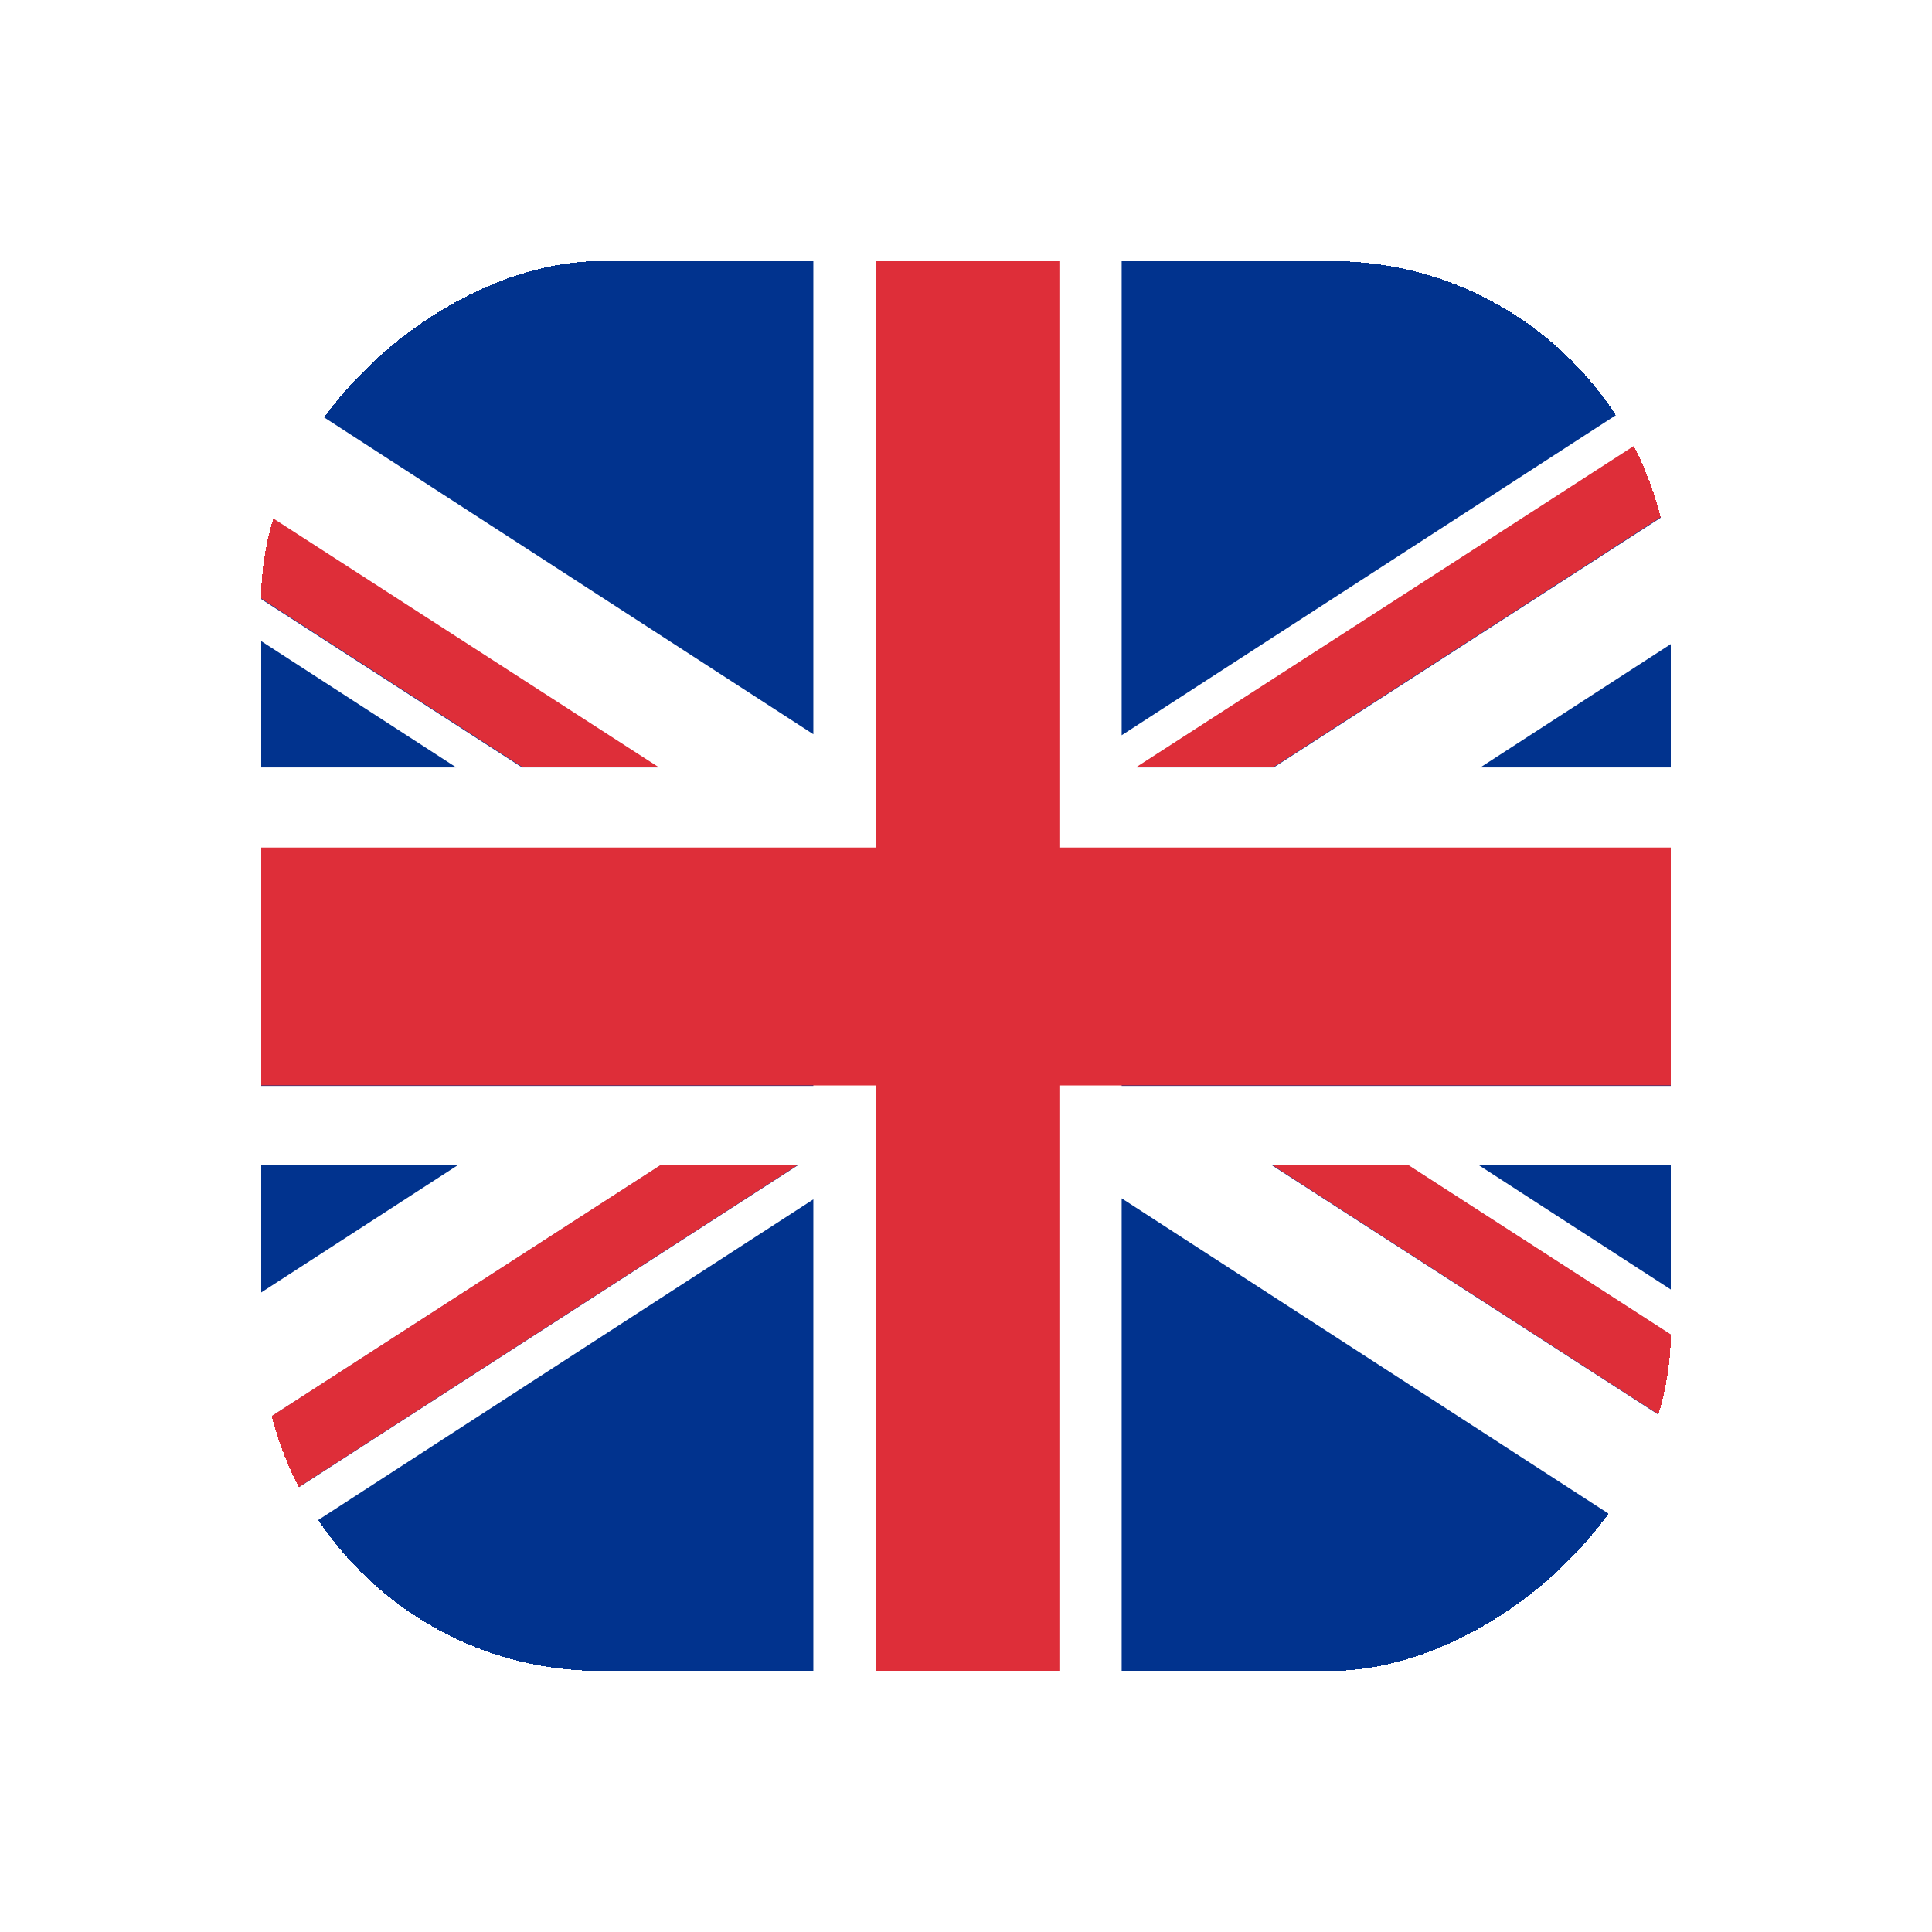
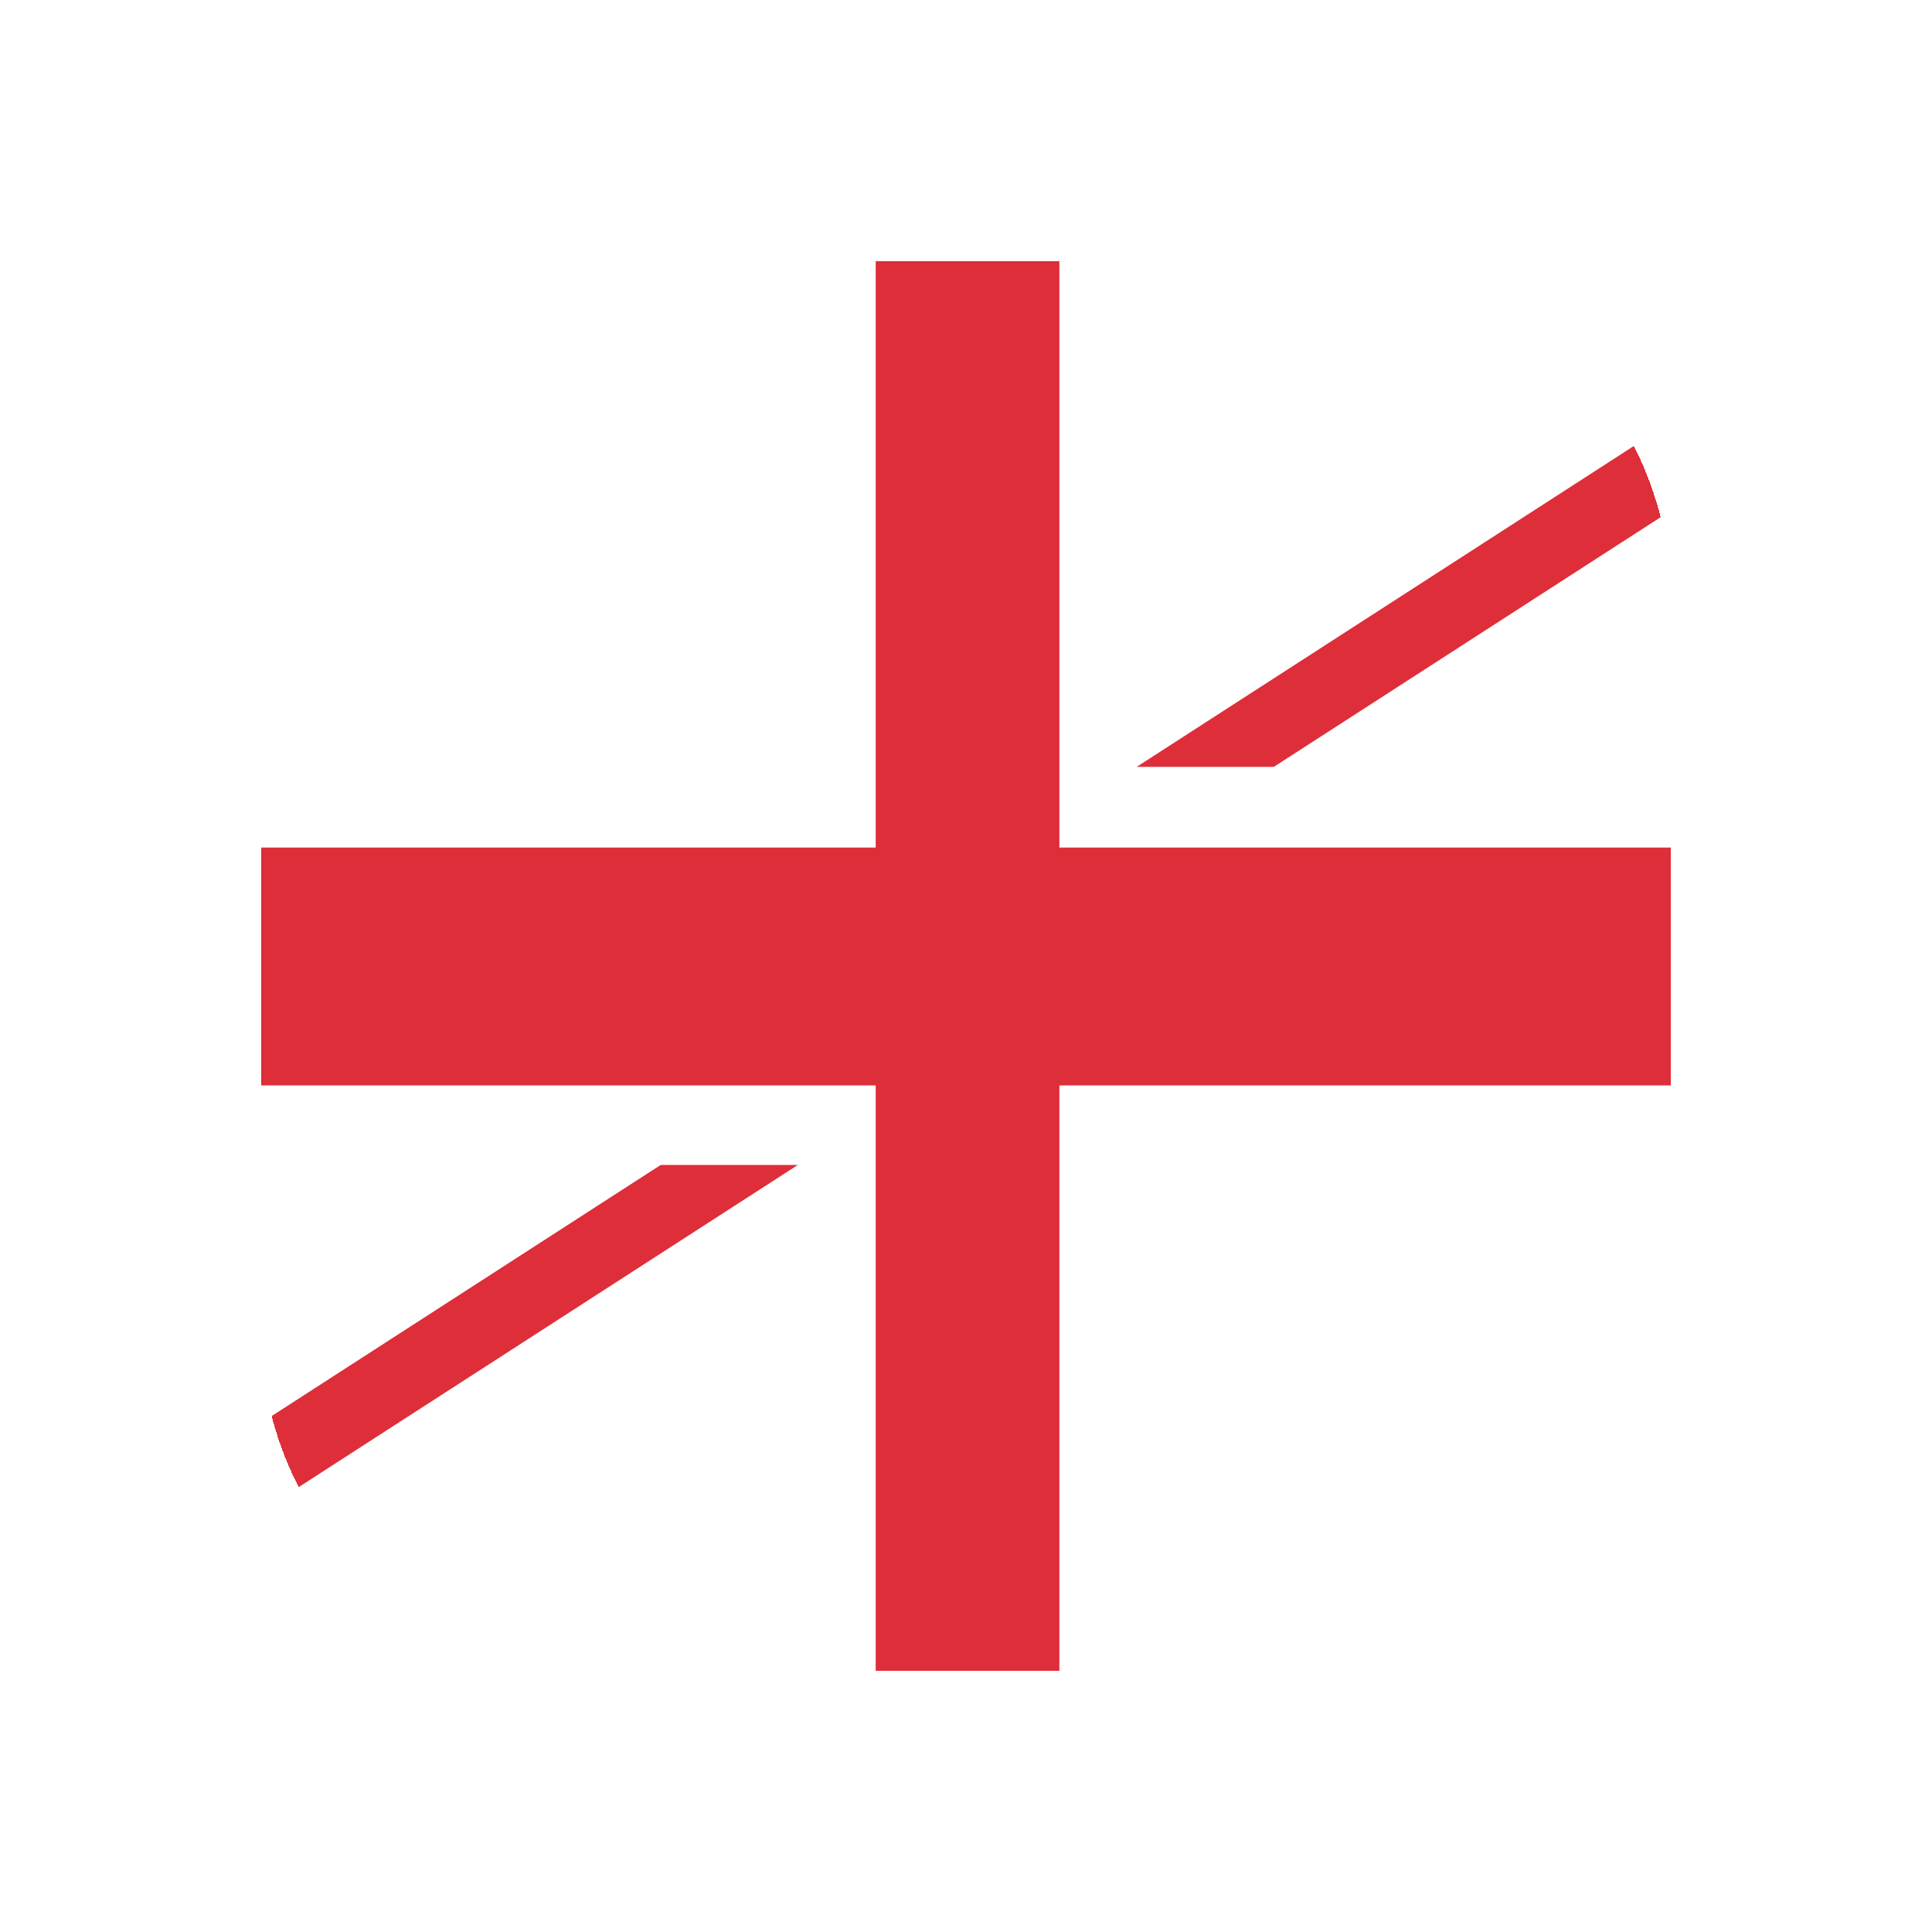
<svg xmlns="http://www.w3.org/2000/svg" width="74" height="74" viewBox="0 0 74 74" fill="none">
  <g filter="url(#filter0_d_4250_2096)">
    <g clip-path="url(#clip0_4250_2096)">
-       <path fill-rule="evenodd" clip-rule="evenodd" d="M10.277 50.755C9.874 49.466 9.656 48.094 9.656 46.671V42.722H9.689V23.277H9.722V19.328C9.722 12.731 14.398 7.22 20.609 5.937L20.693 5.92C21.561 5.747 22.459 5.656 23.377 5.656H50.688C56.782 5.656 61.948 9.66 63.704 15.182L63.723 15.244C64.126 16.533 64.344 17.905 64.344 19.328V23.277H64.311V42.722H64.278V46.671C64.278 54.217 58.16 60.343 50.623 60.343H23.312C22.387 60.343 21.483 60.251 20.609 60.075L20.536 60.06C15.689 59.056 11.778 55.477 10.296 50.817L10.277 50.755Z" fill="#01338E" />
-       <path fill-rule="evenodd" clip-rule="evenodd" d="M42.962 24.162L62.076 11.784C62.33 12.168 62.565 12.565 62.781 12.974L43.534 25.394H48.787L63.85 15.674C64.172 16.837 64.344 18.062 64.344 19.328V20.444L56.701 25.394H64.311V28.482H42.962V37.591H64.311V40.635H56.651L64.278 45.574V46.671C64.278 46.882 64.274 47.092 64.264 47.3L53.935 40.635H48.722L63.778 50.35C63.389 51.745 62.784 53.051 62.002 54.228L42.962 41.899V60.343H31.153V41.938L12.006 54.337C11.734 53.936 11.483 53.52 11.254 53.09L30.555 40.635H25.303L10.171 50.399C9.836 49.214 9.656 47.963 9.656 46.671V45.73L17.525 40.635H9.689V37.591H31.153V28.482H9.689V25.394H17.475L9.722 20.373V19.328C9.722 19.142 9.725 18.956 9.733 18.772L19.994 25.394H25.207L10.205 15.713C10.597 14.279 11.217 12.939 12.023 11.734L31.153 24.123V5.656H42.962V24.162Z" fill="white" />
      <path fill-rule="evenodd" clip-rule="evenodd" d="M33.541 5.631H40.577V28.463H64.312V37.575H40.577V60.333H33.541V37.575H9.69V28.463H33.541V5.631Z" fill="#DE2E39" />
-       <path fill-rule="evenodd" clip-rule="evenodd" d="M10.208 15.69L25.21 25.373H19.997L9.736 18.75C9.778 17.695 9.94 16.671 10.208 15.69Z" fill="#DE2E39" />
-       <path fill-rule="evenodd" clip-rule="evenodd" d="M64.266 47.287C64.219 48.34 64.052 49.361 63.779 50.338L48.724 40.621H53.937L64.266 47.287Z" fill="#DE2E39" />
      <path fill-rule="evenodd" clip-rule="evenodd" d="M62.782 12.952C63.151 13.654 63.461 14.393 63.705 15.16L63.724 15.222C63.769 15.364 63.811 15.508 63.851 15.652L48.788 25.374H43.536L62.782 12.952Z" fill="#DE2E39" />
      <path fill-rule="evenodd" clip-rule="evenodd" d="M11.256 53.079C10.872 52.357 10.55 51.597 10.299 50.805L10.279 50.744C10.243 50.626 10.207 50.507 10.173 50.388L25.305 40.621H30.558L11.256 53.079Z" fill="#DE2E39" />
    </g>
    <rect x="65" y="5" width="56" height="56" rx="14" transform="rotate(90 65 5)" stroke="white" stroke-width="2" shape-rendering="crispEdges" />
  </g>
  <defs>
    <filter id="filter0_d_4250_2096" x="0" y="0" width="74" height="74" filterUnits="userSpaceOnUse" color-interpolation-filters="sRGB">
      <feFlood flood-opacity="0" result="BackgroundImageFix" />
      <feColorMatrix in="SourceAlpha" type="matrix" values="0 0 0 0 0 0 0 0 0 0 0 0 0 0 0 0 0 0 127 0" result="hardAlpha" />
      <feOffset dy="4" />
      <feGaussianBlur stdDeviation="4" />
      <feComposite in2="hardAlpha" operator="out" />
      <feColorMatrix type="matrix" values="0 0 0 0 0 0 0 0 0 0 0 0 0 0 0 0 0 0 0.16 0" />
      <feBlend mode="normal" in2="BackgroundImageFix" result="effect1_dropShadow_4250_2096" />
      <feBlend mode="normal" in="SourceGraphic" in2="effect1_dropShadow_4250_2096" result="shape" />
    </filter>
    <clipPath id="clip0_4250_2096">
      <rect x="65" y="5" width="56" height="56" rx="14" transform="rotate(90 65 5)" fill="white" />
    </clipPath>
  </defs>
</svg>